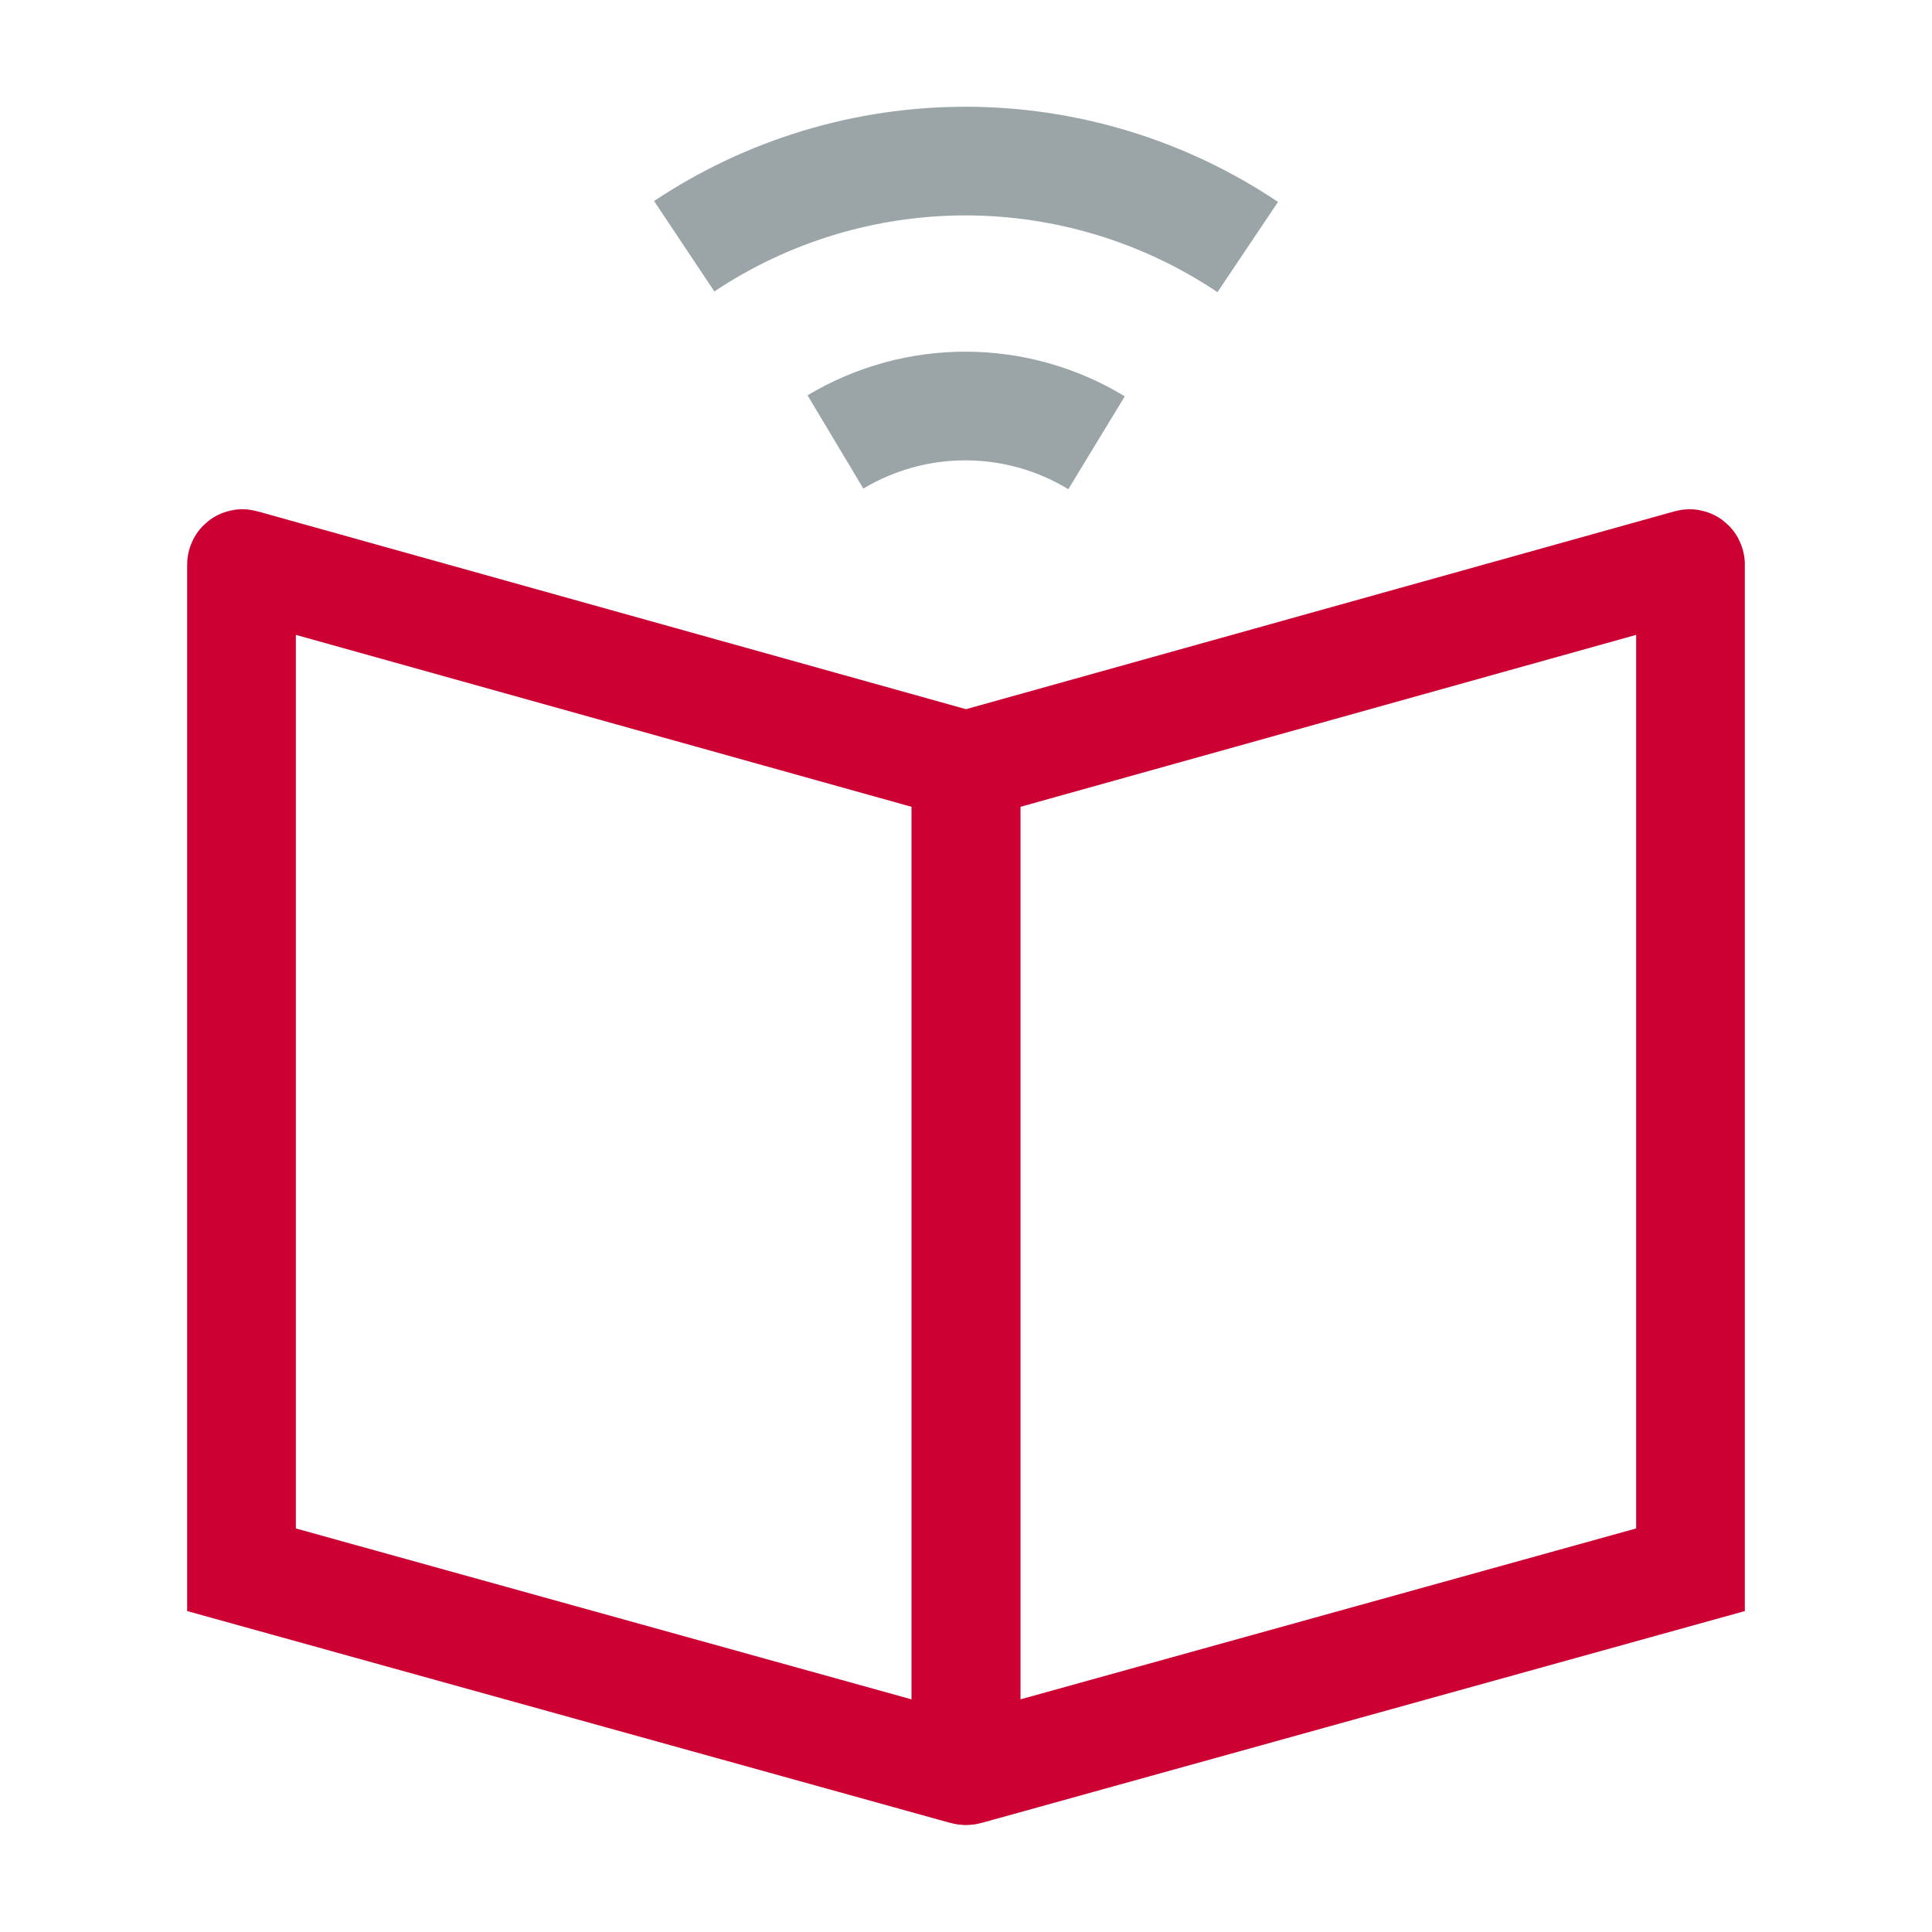
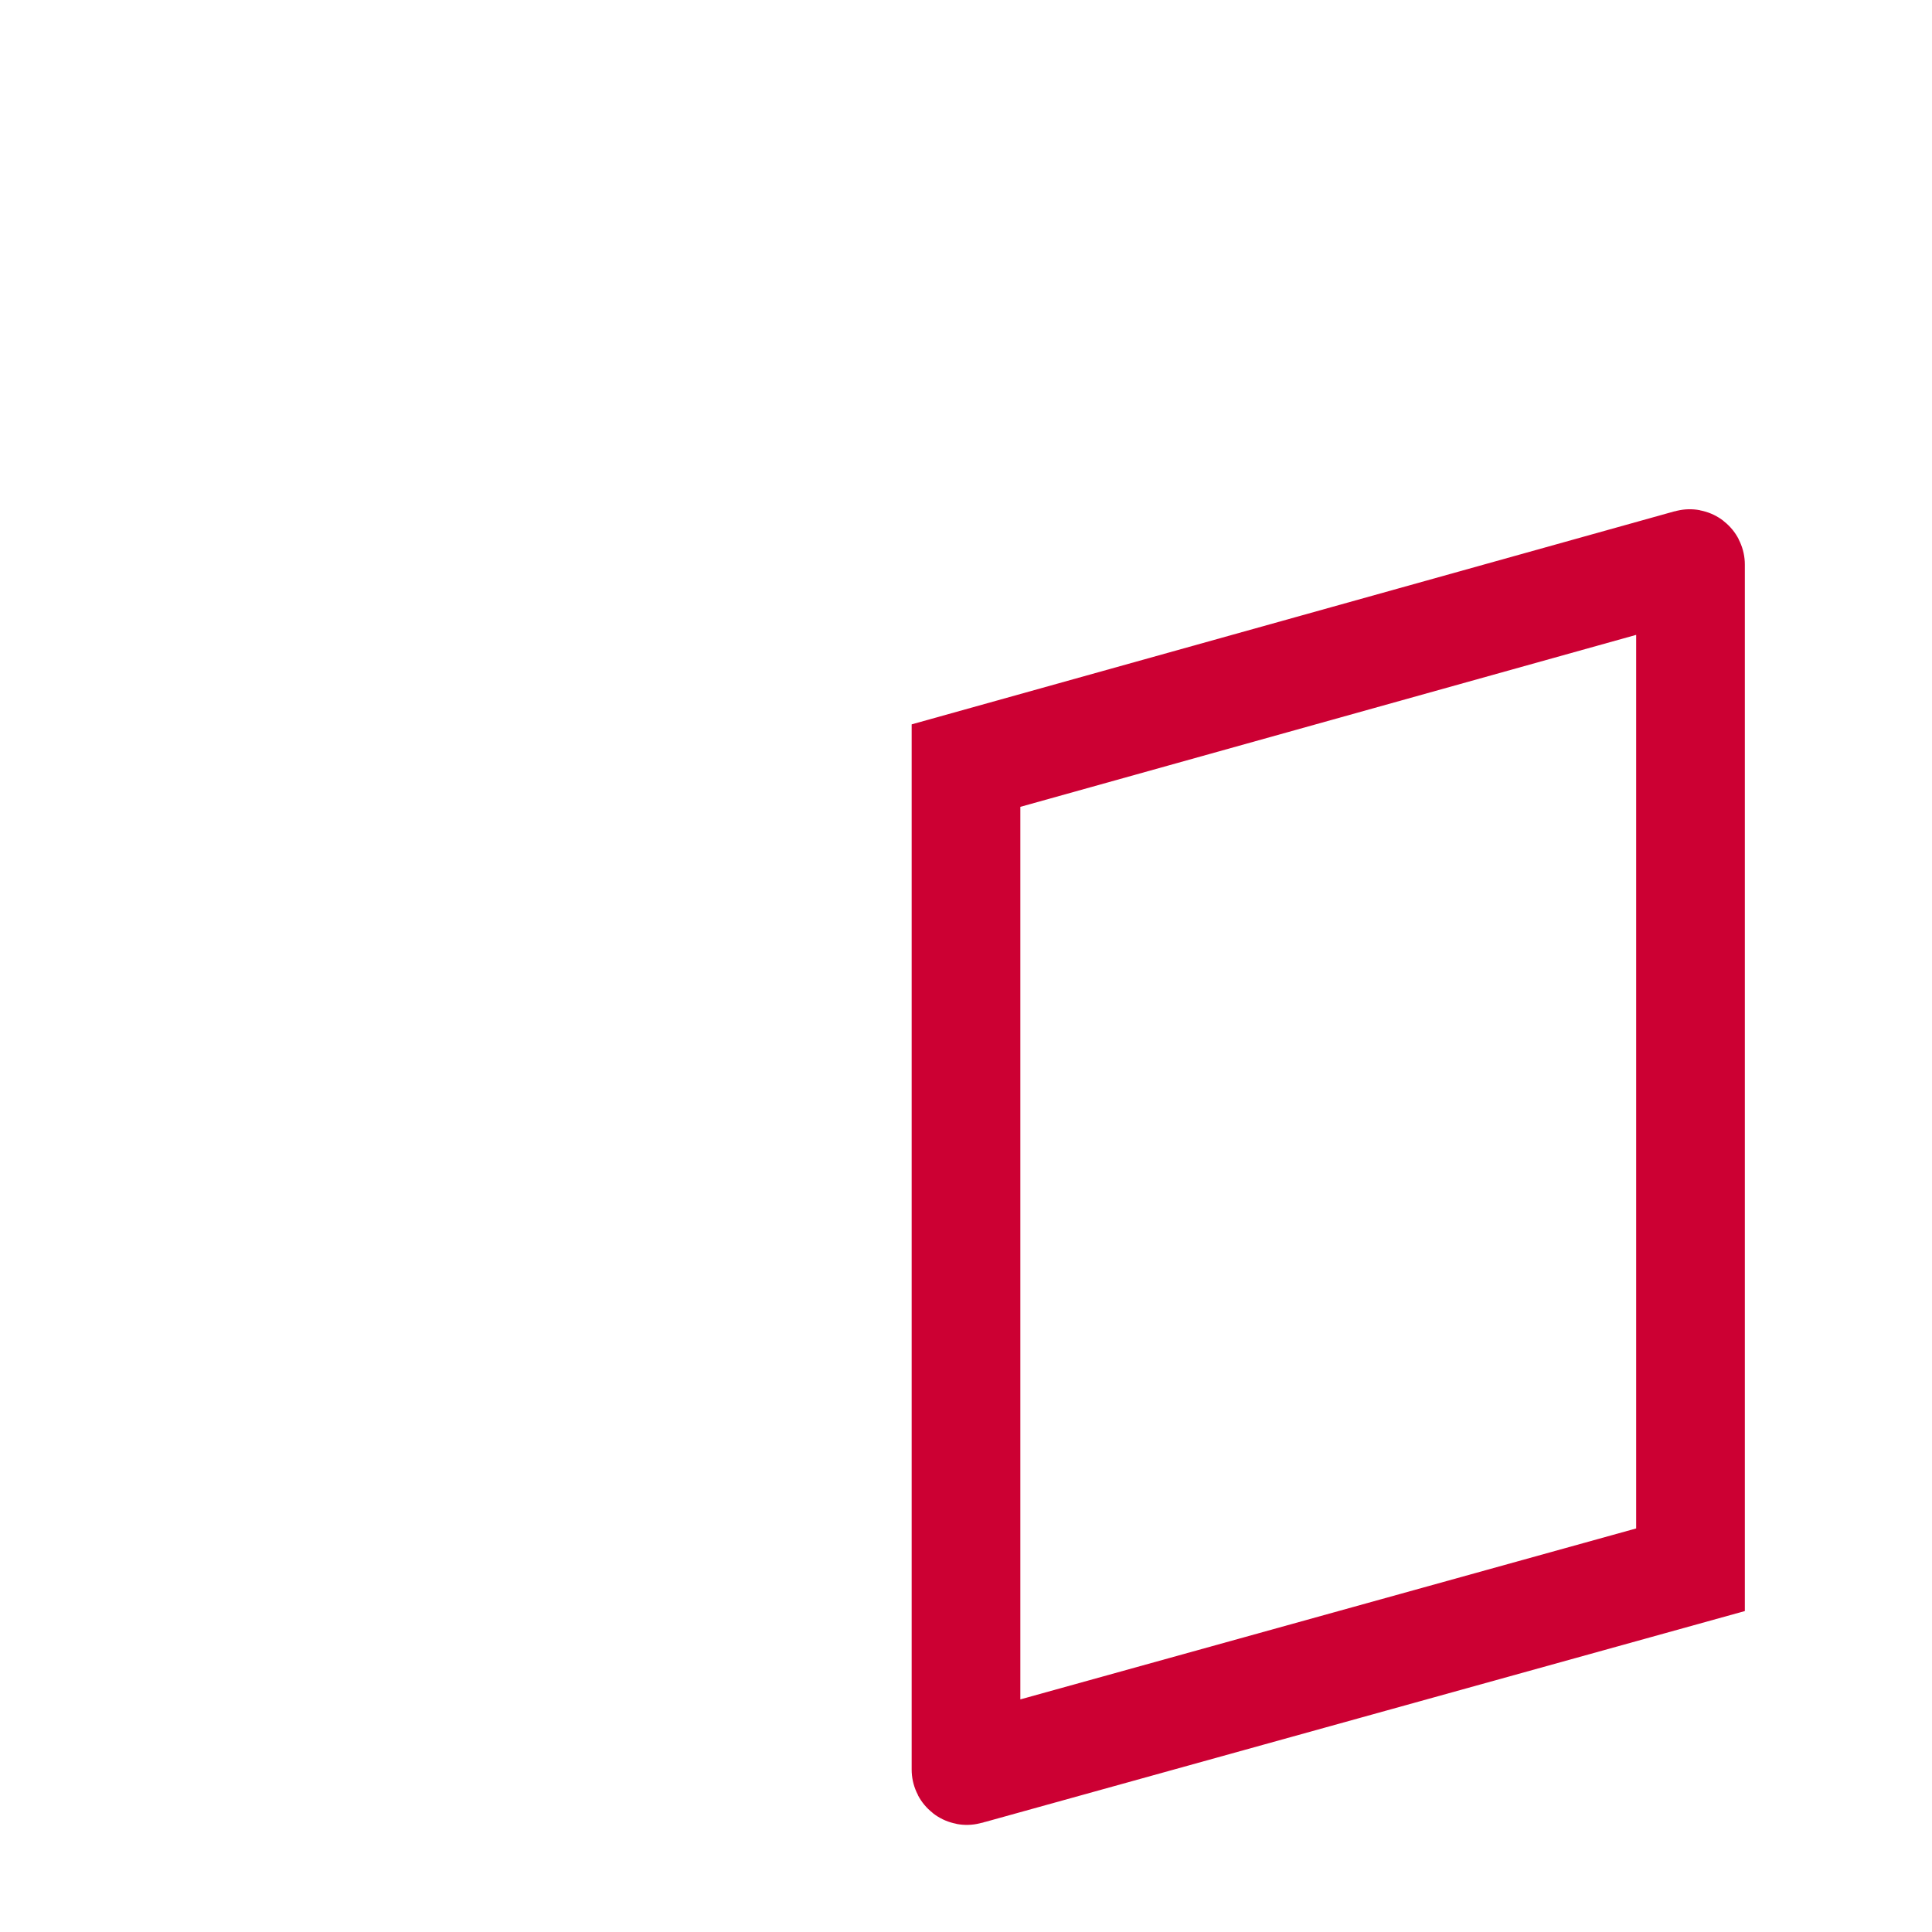
<svg xmlns="http://www.w3.org/2000/svg" width="40" height="40" viewBox="0 0 40 40" fill="none">
-   <path d="M20 15.851V36.638C20 36.651 19.987 36.661 19.975 36.657L5 32.5V11.688C5 11.675 5.013 11.665 5.025 11.669L20 15.851Z" stroke="#CC0033" stroke-width="2.25" />
  <path d="M20 15.851V36.638C20 36.651 20.013 36.661 20.025 36.657L35 32.5V11.688C35 11.675 34.987 11.665 34.975 11.669L20 15.851Z" stroke="#CC0033" stroke-width="2.25" />
-   <path opacity="0.4" d="M14.166 5.098C15.894 3.946 17.925 3.332 20.002 3.335C22.079 3.338 24.109 3.958 25.833 5.115M22.703 9.167C21.889 8.672 20.955 8.409 20.002 8.406C19.049 8.403 18.114 8.661 17.297 9.15" stroke="#051F25" stroke-width="2.25" />
</svg>